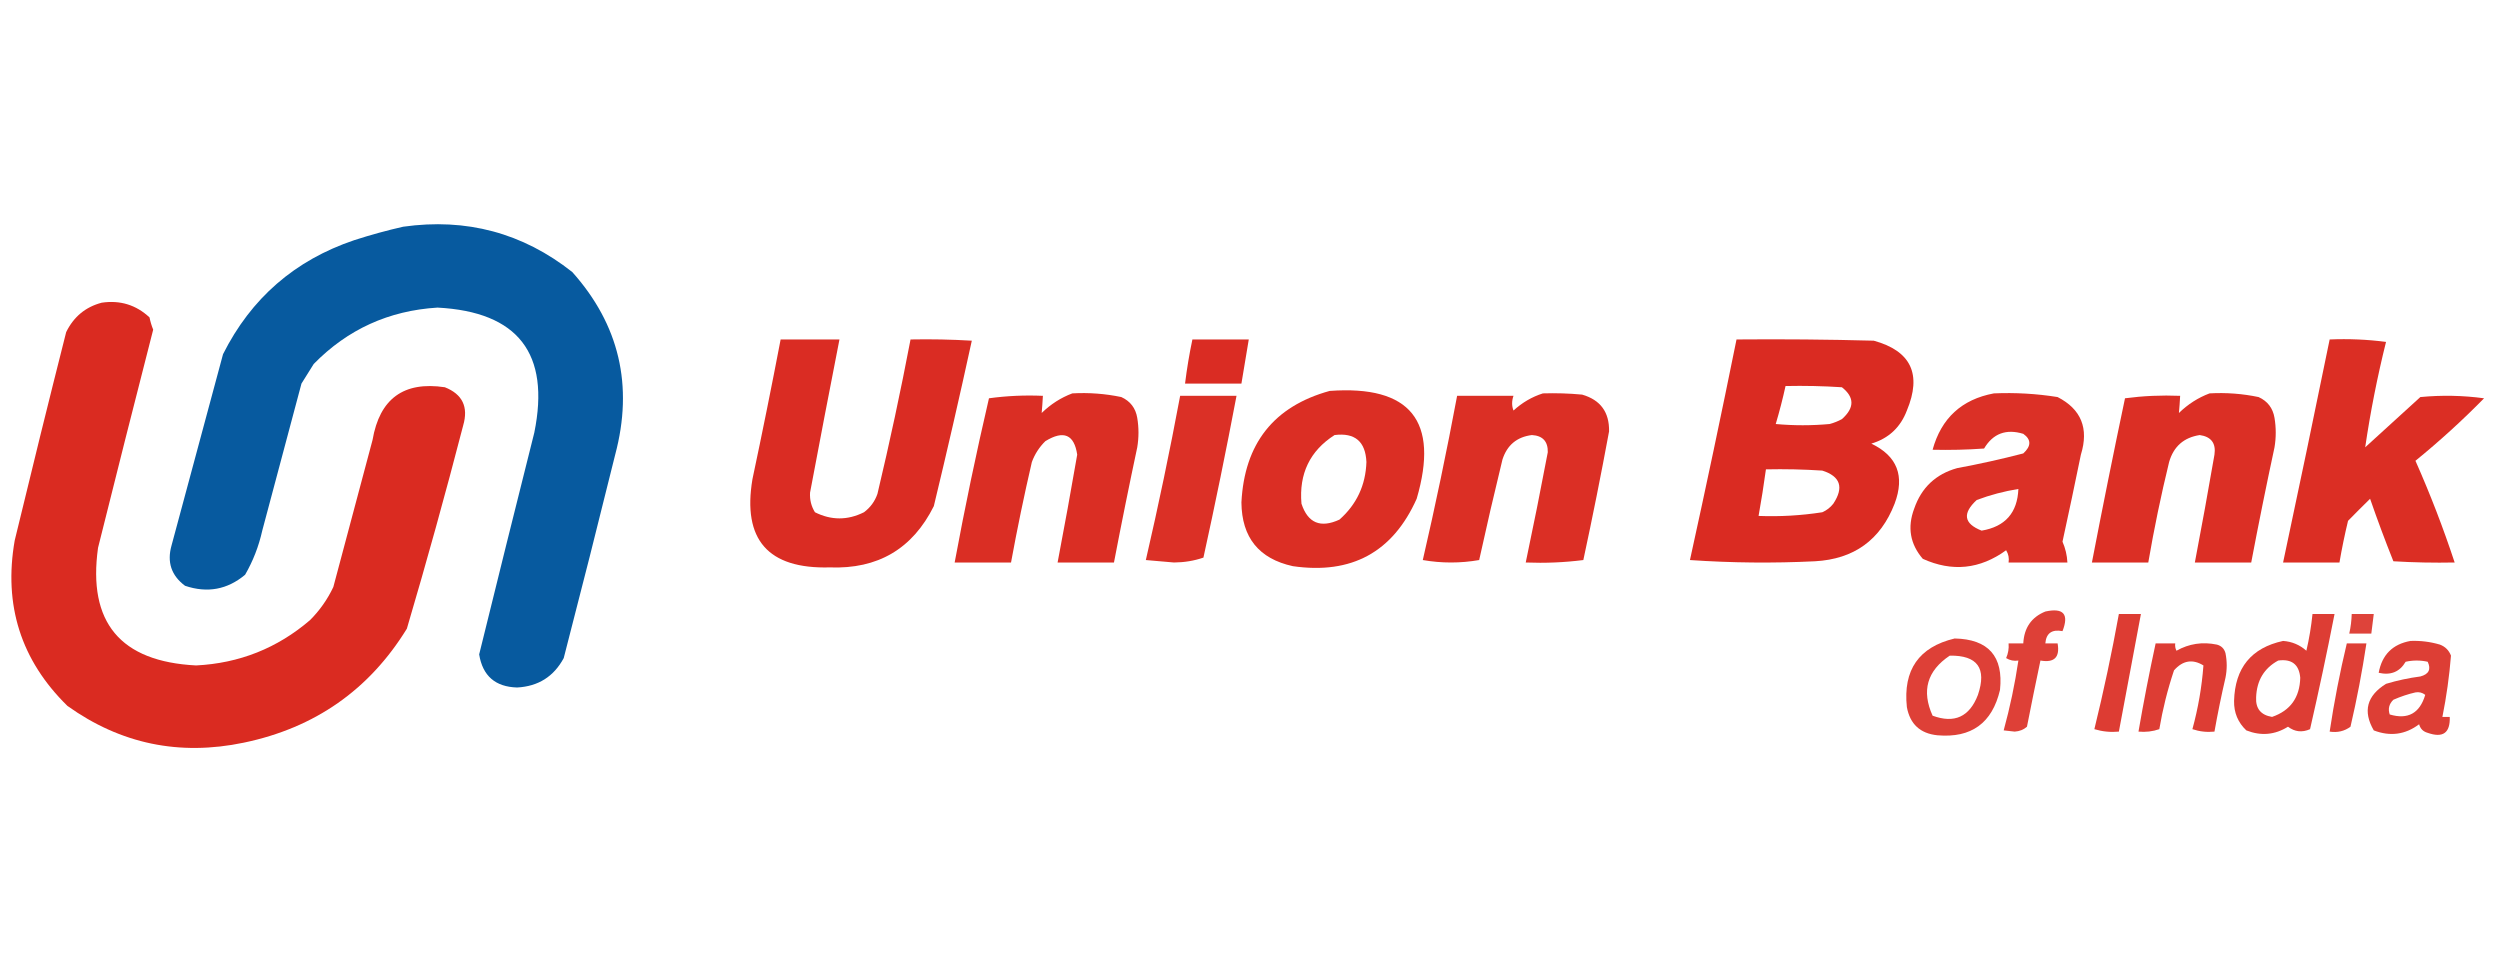
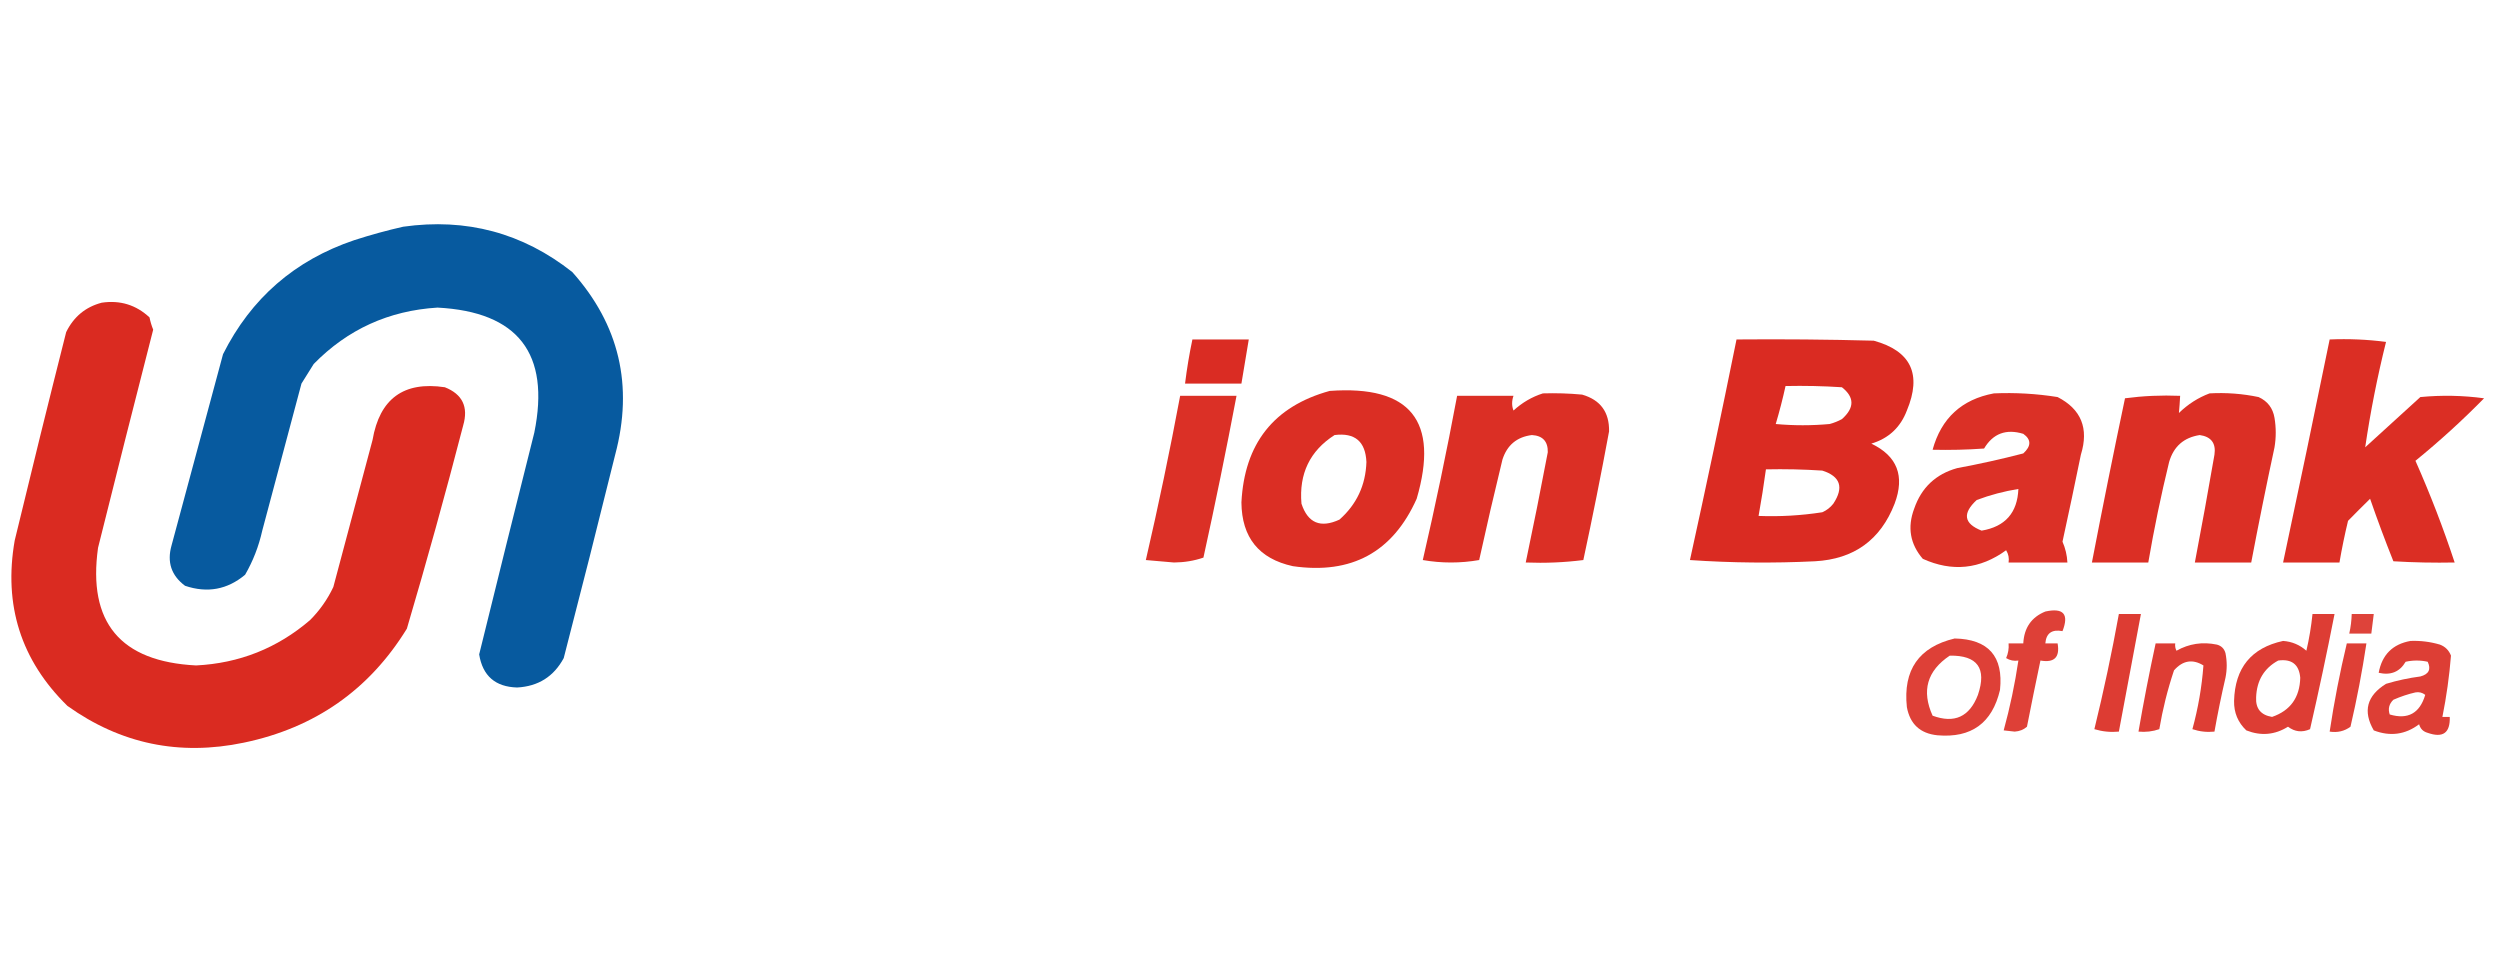
<svg xmlns="http://www.w3.org/2000/svg" version="1.1" width="1020px" height="399px" style="shape-rendering:geometricPrecision; text-rendering:geometricPrecision; image-rendering:optimizeQuality; fill-rule:evenodd; clip-rule:evenodd">
  <g>
    <path style="opacity:0.971" fill="#00569c" d="M 164.5,92.5 C 190.284,88.86 213.284,95.027 233.5,111C 252.67,132.485 258.503,157.318 251,185.5C 244.156,213.209 237.156,240.876 230,268.5C 225.948,276.03 219.615,280.03 211,280.5C 202.084,280.248 196.917,275.748 195.5,267C 202.921,236.815 210.421,206.648 218,176.5C 224.557,144.224 211.39,127.224 178.5,125.5C 158.64,126.722 141.807,134.389 128,148.5C 126.333,151.167 124.667,153.833 123,156.5C 117.667,176.5 112.333,196.5 107,216.5C 105.573,222.893 103.24,228.893 100,234.5C 92.753,240.569 84.586,242.069 75.5,239C 69.888,234.824 68.055,229.324 70,222.5C 77,196.5 84,170.5 91,144.5C 102.45,121.686 120.284,106.186 144.5,98C 151.208,95.834 157.874,94.001 164.5,92.5 Z" />
  </g>
  <g>
    <path style="opacity:0.972" fill="#d9251b" d="M 41.5,123.5 C 49.012,122.394 55.512,124.394 61,129.5C 61.346,131.218 61.846,132.885 62.5,134.5C 54.902,164.129 47.402,193.796 40,223.5C 35.743,253.925 49.077,269.925 80,271.5C 97.66,270.616 113.16,264.45 126.5,253C 130.445,249.054 133.611,244.554 136,239.5C 141.333,219.5 146.667,199.5 152,179.5C 154.895,162.648 164.728,155.481 181.5,158C 188.666,160.834 191.166,166.001 189,173.5C 181.798,201.311 174.131,228.977 166,256.5C 150.65,281.451 128.483,296.951 99.5,303C 73.197,308.509 49.197,303.509 27.5,288C 8.555,269.426 1.389,246.926 6,220.5C 12.841,192.134 19.841,163.801 27,135.5C 30.069,129.235 34.902,125.235 41.5,123.5 Z" />
  </g>
  <g>
-     <path style="opacity:0.962" fill="#d9251b" d="M 318.5,138.5 C 326.5,138.5 334.5,138.5 342.5,138.5C 338.422,159.312 334.422,180.145 330.5,201C 330.335,203.917 331.002,206.583 332.5,209C 339.167,212.333 345.833,212.333 352.5,209C 355.106,207.062 356.939,204.562 358,201.5C 362.977,180.593 367.477,159.593 371.5,138.5C 379.84,138.334 388.173,138.5 396.5,139C 391.593,161.532 386.426,184.032 381,206.5C 372.308,223.936 358.141,232.269 338.5,231.5C 313.354,232.174 302.854,220.174 307,195.5C 311.028,176.525 314.862,157.525 318.5,138.5 Z" />
-   </g>
+     </g>
  <g>
    <path style="opacity:0.961" fill="#d9251b" d="M 486.5,138.5 C 494.167,138.5 501.833,138.5 509.5,138.5C 508.499,144.504 507.499,150.504 506.5,156.5C 498.833,156.5 491.167,156.5 483.5,156.5C 484.242,150.455 485.242,144.455 486.5,138.5 Z" />
  </g>
  <g>
    <path style="opacity:0.966" fill="#d9251b" d="M 708.5,138.5 C 727.17,138.333 745.836,138.5 764.5,139C 779.688,143.172 784.188,152.672 778,167.5C 775.377,174.391 770.544,178.891 763.5,181C 774.081,186.051 777.248,194.218 773,205.5C 767.268,220.291 756.435,228.125 740.5,229C 723.49,229.833 706.49,229.666 689.5,228.5C 696.09,198.552 702.423,168.552 708.5,138.5 Z M 728.5,157.5 C 736.174,157.334 743.841,157.5 751.5,158C 756.68,162.079 756.68,166.412 751.5,171C 749.913,171.862 748.246,172.529 746.5,173C 739.167,173.667 731.833,173.667 724.5,173C 726.025,167.875 727.358,162.709 728.5,157.5 Z M 720.5,191.5 C 728.174,191.334 735.841,191.5 743.5,192C 750.888,194.352 752.388,198.852 748,205.5C 746.786,207.049 745.286,208.215 743.5,209C 734.893,210.339 726.226,210.839 717.5,210.5C 718.629,204.187 719.629,197.854 720.5,191.5 Z" />
  </g>
  <g>
    <path style="opacity:0.955" fill="#d9251b" d="M 950.5,138.5 C 958.196,138.169 965.862,138.503 973.5,139.5C 969.951,153.746 967.117,168.079 965,182.5C 972.5,175.667 980,168.833 987.5,162C 996.186,161.168 1004.85,161.335 1013.5,162.5C 1004.64,171.525 995.308,180.025 985.5,188C 991.525,201.578 996.859,215.411 1001.5,229.5C 993.16,229.666 984.827,229.5 976.5,229C 973.142,220.594 969.975,212.094 967,203.5C 963.914,206.517 960.914,209.517 958,212.5C 956.639,218.14 955.472,223.806 954.5,229.5C 946.833,229.5 939.167,229.5 931.5,229.5C 937.961,199.194 944.294,168.861 950.5,138.5 Z" />
  </g>
  <g>
    <path style="opacity:0.955" fill="#d9251b" d="M 542.5,159.5 C 575.465,157.091 587.298,171.758 578,203.5C 568.258,225.294 551.425,234.46 527.5,231C 513.637,227.966 506.637,219.299 506.5,205C 507.721,180.959 519.721,165.792 542.5,159.5 Z M 544.5,177.5 C 552.787,176.452 557.121,180.119 557.5,188.5C 557.188,197.954 553.522,205.788 546.5,212C 538.772,215.579 533.605,213.412 531,205.5C 529.945,193.28 534.445,183.947 544.5,177.5 Z" />
  </g>
  <g>
-     <path style="opacity:0.954" fill="#d9251b" d="M 437.5,160.5 C 444.257,160.123 450.924,160.623 457.5,162C 461.165,163.668 463.332,166.501 464,170.5C 464.667,174.5 464.667,178.5 464,182.5C 460.671,198.148 457.504,213.815 454.5,229.5C 446.833,229.5 439.167,229.5 431.5,229.5C 434.294,214.861 436.961,200.194 439.5,185.5C 438.286,177.25 433.953,175.416 426.5,180C 424.044,182.408 422.211,185.241 421,188.5C 417.844,202.113 415.011,215.78 412.5,229.5C 404.833,229.5 397.167,229.5 389.5,229.5C 393.654,207.061 398.321,184.728 403.5,162.5C 410.803,161.503 418.137,161.169 425.5,161.5C 425.373,163.915 425.207,166.249 425,168.5C 428.671,164.923 432.838,162.256 437.5,160.5 Z" />
-   </g>
+     </g>
  <g>
    <path style="opacity:0.953" fill="#d9251b" d="M 629.5,160.5 C 634.844,160.334 640.177,160.501 645.5,161C 652.976,163.15 656.643,168.15 656.5,176C 653.259,193.54 649.759,211.04 646,228.5C 638.253,229.482 630.42,229.815 622.5,229.5C 625.655,214.544 628.655,199.544 631.5,184.5C 631.583,180.083 629.417,177.75 625,177.5C 618.897,178.267 614.897,181.6 613,187.5C 609.674,201.136 606.507,214.803 603.5,228.5C 595.833,229.833 588.167,229.833 580.5,228.5C 585.642,206.264 590.309,183.931 594.5,161.5C 602.167,161.5 609.833,161.5 617.5,161.5C 616.769,163.599 616.769,165.599 617.5,167.5C 621.062,164.241 625.062,161.907 629.5,160.5 Z" />
  </g>
  <g>
    <path style="opacity:0.949" fill="#d9251b" d="M 813.5,160.5 C 822.235,160.124 830.902,160.624 839.5,162C 849.152,166.963 852.318,174.796 849,185.5C 846.578,197.353 844.078,209.186 841.5,221C 842.687,223.724 843.353,226.557 843.5,229.5C 835.5,229.5 827.5,229.5 819.5,229.5C 819.785,227.712 819.452,226.045 818.5,224.5C 807.818,232.257 796.484,233.424 784.5,228C 779.303,221.954 778.136,215.121 781,207.5C 783.959,198.94 789.792,193.44 798.5,191C 807.583,189.32 816.583,187.32 825.5,185C 828.791,181.996 828.791,179.329 825.5,177C 818.48,174.876 813.146,176.876 809.5,183C 802.508,183.5 795.508,183.666 788.5,183.5C 792.047,170.62 800.38,162.953 813.5,160.5 Z M 823.5,199.5 C 823.115,209.219 818.115,214.886 808.5,216.5C 801.232,213.646 800.566,209.48 806.5,204C 812.015,201.93 817.682,200.43 823.5,199.5 Z" />
  </g>
  <g>
    <path style="opacity:0.952" fill="#d9251b" d="M 901.5,160.5 C 908.257,160.123 914.924,160.623 921.5,162C 925.165,163.668 927.332,166.501 928,170.5C 928.667,174.5 928.667,178.5 928,182.5C 924.638,198.141 921.472,213.808 918.5,229.5C 910.833,229.5 903.167,229.5 895.5,229.5C 898.293,214.867 900.96,200.201 903.5,185.5C 904.173,180.839 902.173,178.172 897.5,177.5C 891.007,178.491 886.841,182.158 885,188.5C 881.688,202.08 878.855,215.746 876.5,229.5C 868.833,229.5 861.167,229.5 853.5,229.5C 857.804,207.145 862.304,184.812 867,162.5C 874.413,161.519 881.913,161.186 889.5,161.5C 889.373,163.915 889.207,166.249 889,168.5C 892.671,164.923 896.838,162.256 901.5,160.5 Z" />
  </g>
  <g>
    <path style="opacity:0.948" fill="#d9251b" d="M 481.5,161.5 C 489.167,161.5 496.833,161.5 504.5,161.5C 500.323,183.549 495.823,205.549 491,227.5C 487.26,228.794 483.26,229.461 479,229.5C 475.167,229.167 471.333,228.833 467.5,228.5C 472.642,206.264 477.309,183.931 481.5,161.5 Z" />
  </g>
  <g>
    <path style="opacity:0.875" fill="#d9251b" d="M 834.5,249.5 C 841.895,247.891 844.228,250.557 841.5,257.5C 837.167,256.685 834.834,258.352 834.5,262.5C 836.167,262.5 837.833,262.5 839.5,262.5C 840.501,268.164 838.167,270.498 832.5,269.5C 830.606,278.472 828.772,287.472 827,296.5C 825.647,297.704 823.981,298.371 822,298.5C 820.5,298.333 819,298.167 817.5,298C 820.071,288.645 822.071,279.145 823.5,269.5C 821.712,269.785 820.045,269.452 818.5,268.5C 819.348,266.591 819.682,264.591 819.5,262.5C 821.5,262.5 823.5,262.5 825.5,262.5C 825.829,256.136 828.829,251.802 834.5,249.5 Z" />
  </g>
  <g>
    <path style="opacity:0.893" fill="#d9251b" d="M 864.5,250.5 C 867.5,250.5 870.5,250.5 873.5,250.5C 870.5,266.5 867.5,282.5 864.5,298.5C 861.102,298.82 857.768,298.487 854.5,297.5C 858.309,281.932 861.642,266.265 864.5,250.5 Z" />
  </g>
  <g>
    <path style="opacity:0.889" fill="#d9251b" d="M 943.5,250.5 C 946.5,250.5 949.5,250.5 952.5,250.5C 949.423,266.219 946.09,281.886 942.5,297.5C 939.275,298.941 936.275,298.607 933.5,296.5C 928.136,299.851 922.469,300.351 916.5,298C 913.085,294.761 911.418,290.761 911.5,286C 911.852,272.496 918.519,264.329 931.5,261.5C 935.143,261.768 938.31,263.101 941,265.5C 942.158,260.543 942.992,255.543 943.5,250.5 Z M 929.5,269.5 C 935.013,268.744 938.013,271.077 938.5,276.5C 938.303,284.596 934.47,289.929 927,292.5C 922.415,291.752 920.248,289.086 920.5,284.5C 920.752,277.634 923.752,272.634 929.5,269.5 Z" />
  </g>
  <g>
    <path style="opacity:0.862" fill="#d9251b" d="M 959.5,250.5 C 962.5,250.5 965.5,250.5 968.5,250.5C 968.167,253.167 967.833,255.833 967.5,258.5C 964.5,258.5 961.5,258.5 958.5,258.5C 959.092,255.873 959.425,253.206 959.5,250.5 Z" />
  </g>
  <g>
    <path style="opacity:0.874" fill="#d9251b" d="M 797.5,260.5 C 811.291,260.791 817.458,267.791 816,281.5C 812.814,295.023 804.314,301.189 790.5,300C 783.455,299.289 779.289,295.455 778,288.5C 776.402,273.323 782.902,263.99 797.5,260.5 Z M 795.5,267.5 C 806.827,267.337 810.66,272.67 807,283.5C 803.588,292.457 797.422,295.291 788.5,292C 783.911,281.857 786.244,273.69 795.5,267.5 Z" />
  </g>
  <g>
    <path style="opacity:0.879" fill="#d9251b" d="M 983.5,261.5 C 987.582,261.344 991.582,261.844 995.5,263C 997.667,263.833 999.167,265.333 1000,267.5C 999.329,275.867 998.162,284.2 996.5,292.5C 997.5,292.5 998.5,292.5 999.5,292.5C 999.729,299.029 996.729,301.196 990.5,299C 988.667,298.5 987.5,297.333 987,295.5C 981.348,299.743 975.181,300.577 968.5,298C 963.979,290.205 965.646,283.871 973.5,279C 978.08,277.617 982.747,276.617 987.5,276C 990.959,275.084 991.959,273.084 990.5,270C 987.5,269.333 984.5,269.333 981.5,270C 979.085,274.128 975.419,275.628 970.5,274.5C 971.867,267.133 976.2,262.8 983.5,261.5 Z M 985.5,282.5 C 986.978,282.238 988.311,282.571 989.5,283.5C 987.252,291.038 982.418,293.705 975,291.5C 974.244,289.191 974.744,287.191 976.5,285.5C 979.515,284.182 982.515,283.182 985.5,282.5 Z" />
  </g>
  <g>
    <path style="opacity:0.889" fill="#d9251b" d="M 879.5,262.5 C 882.167,262.5 884.833,262.5 887.5,262.5C 887.351,263.552 887.517,264.552 888,265.5C 893.121,262.611 898.621,261.777 904.5,263C 906.333,263.5 907.5,264.667 908,266.5C 908.667,269.833 908.667,273.167 908,276.5C 906.305,283.806 904.805,291.14 903.5,298.5C 900.428,298.817 897.428,298.484 894.5,297.5C 896.847,288.935 898.347,280.269 899,271.5C 894.575,268.781 890.575,269.448 887,273.5C 884.377,281.325 882.377,289.325 881,297.5C 878.281,298.444 875.448,298.777 872.5,298.5C 874.576,286.452 876.91,274.452 879.5,262.5 Z" />
  </g>
  <g>
    <path style="opacity:0.878" fill="#d9251b" d="M 957.5,262.5 C 960.167,262.5 962.833,262.5 965.5,262.5C 963.786,273.902 961.62,285.235 959,296.5C 956.544,298.321 953.711,298.988 950.5,298.5C 952.32,286.399 954.654,274.399 957.5,262.5 Z" />
  </g>
</svg>